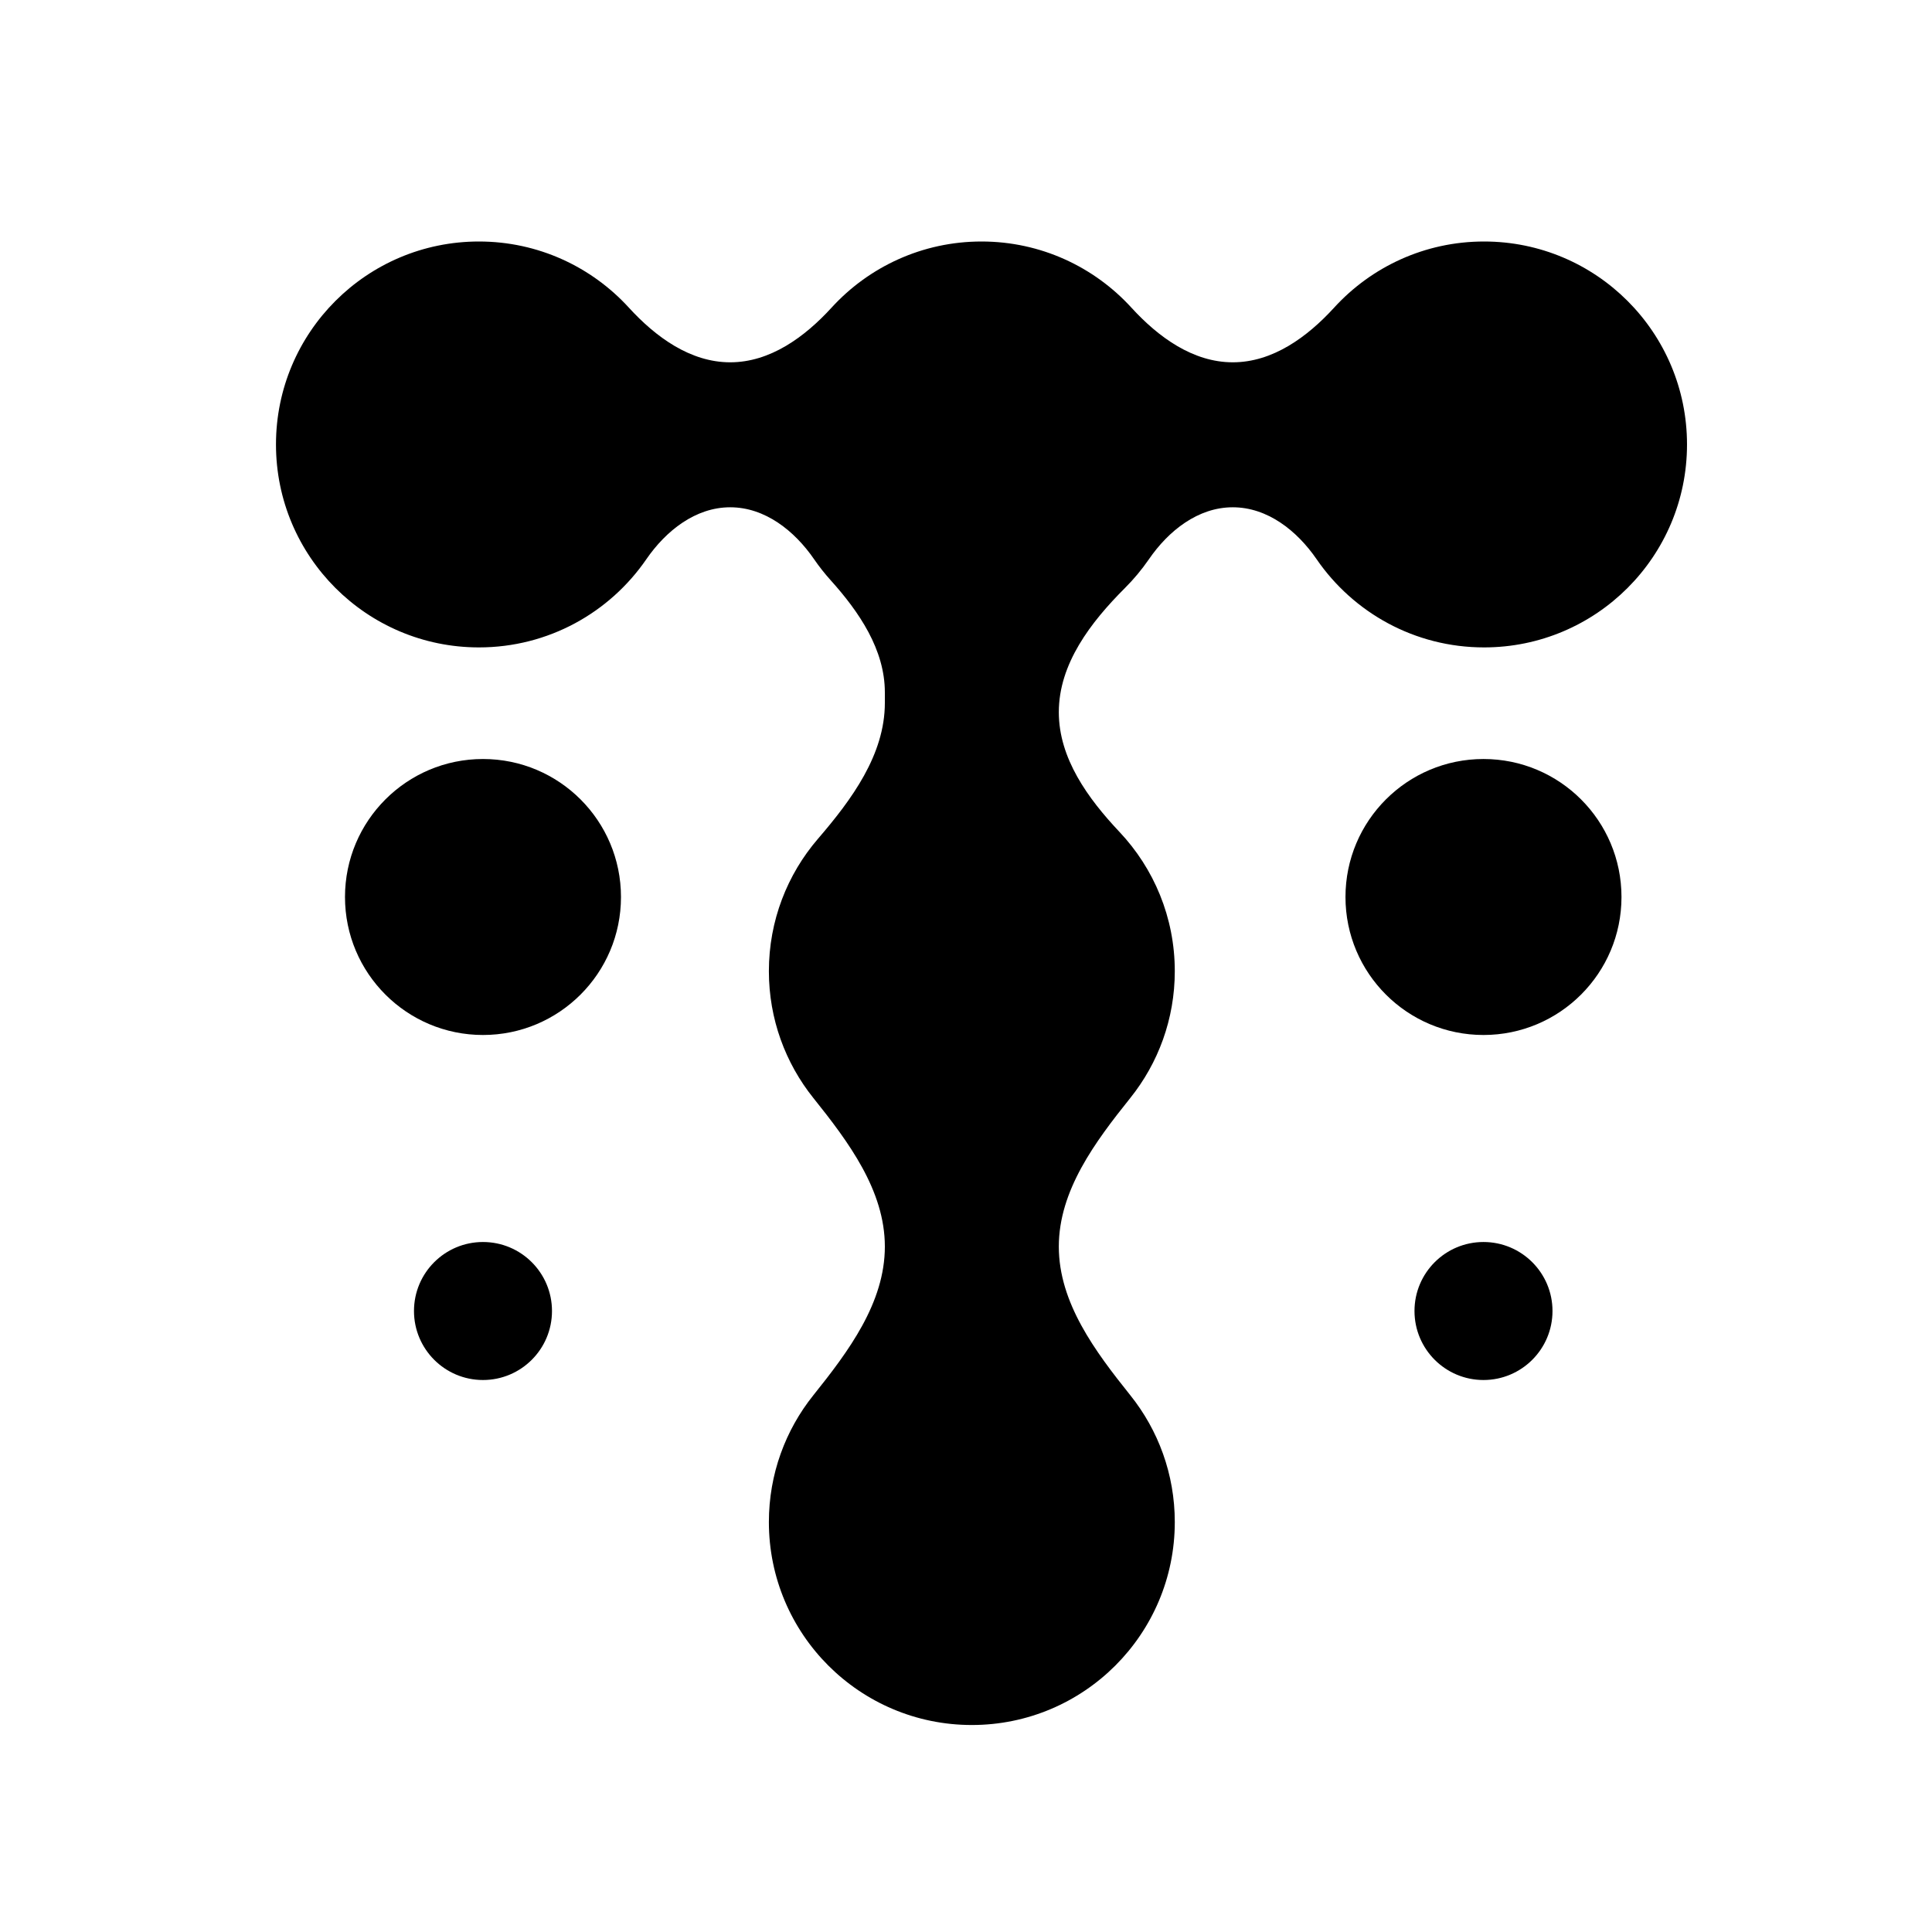
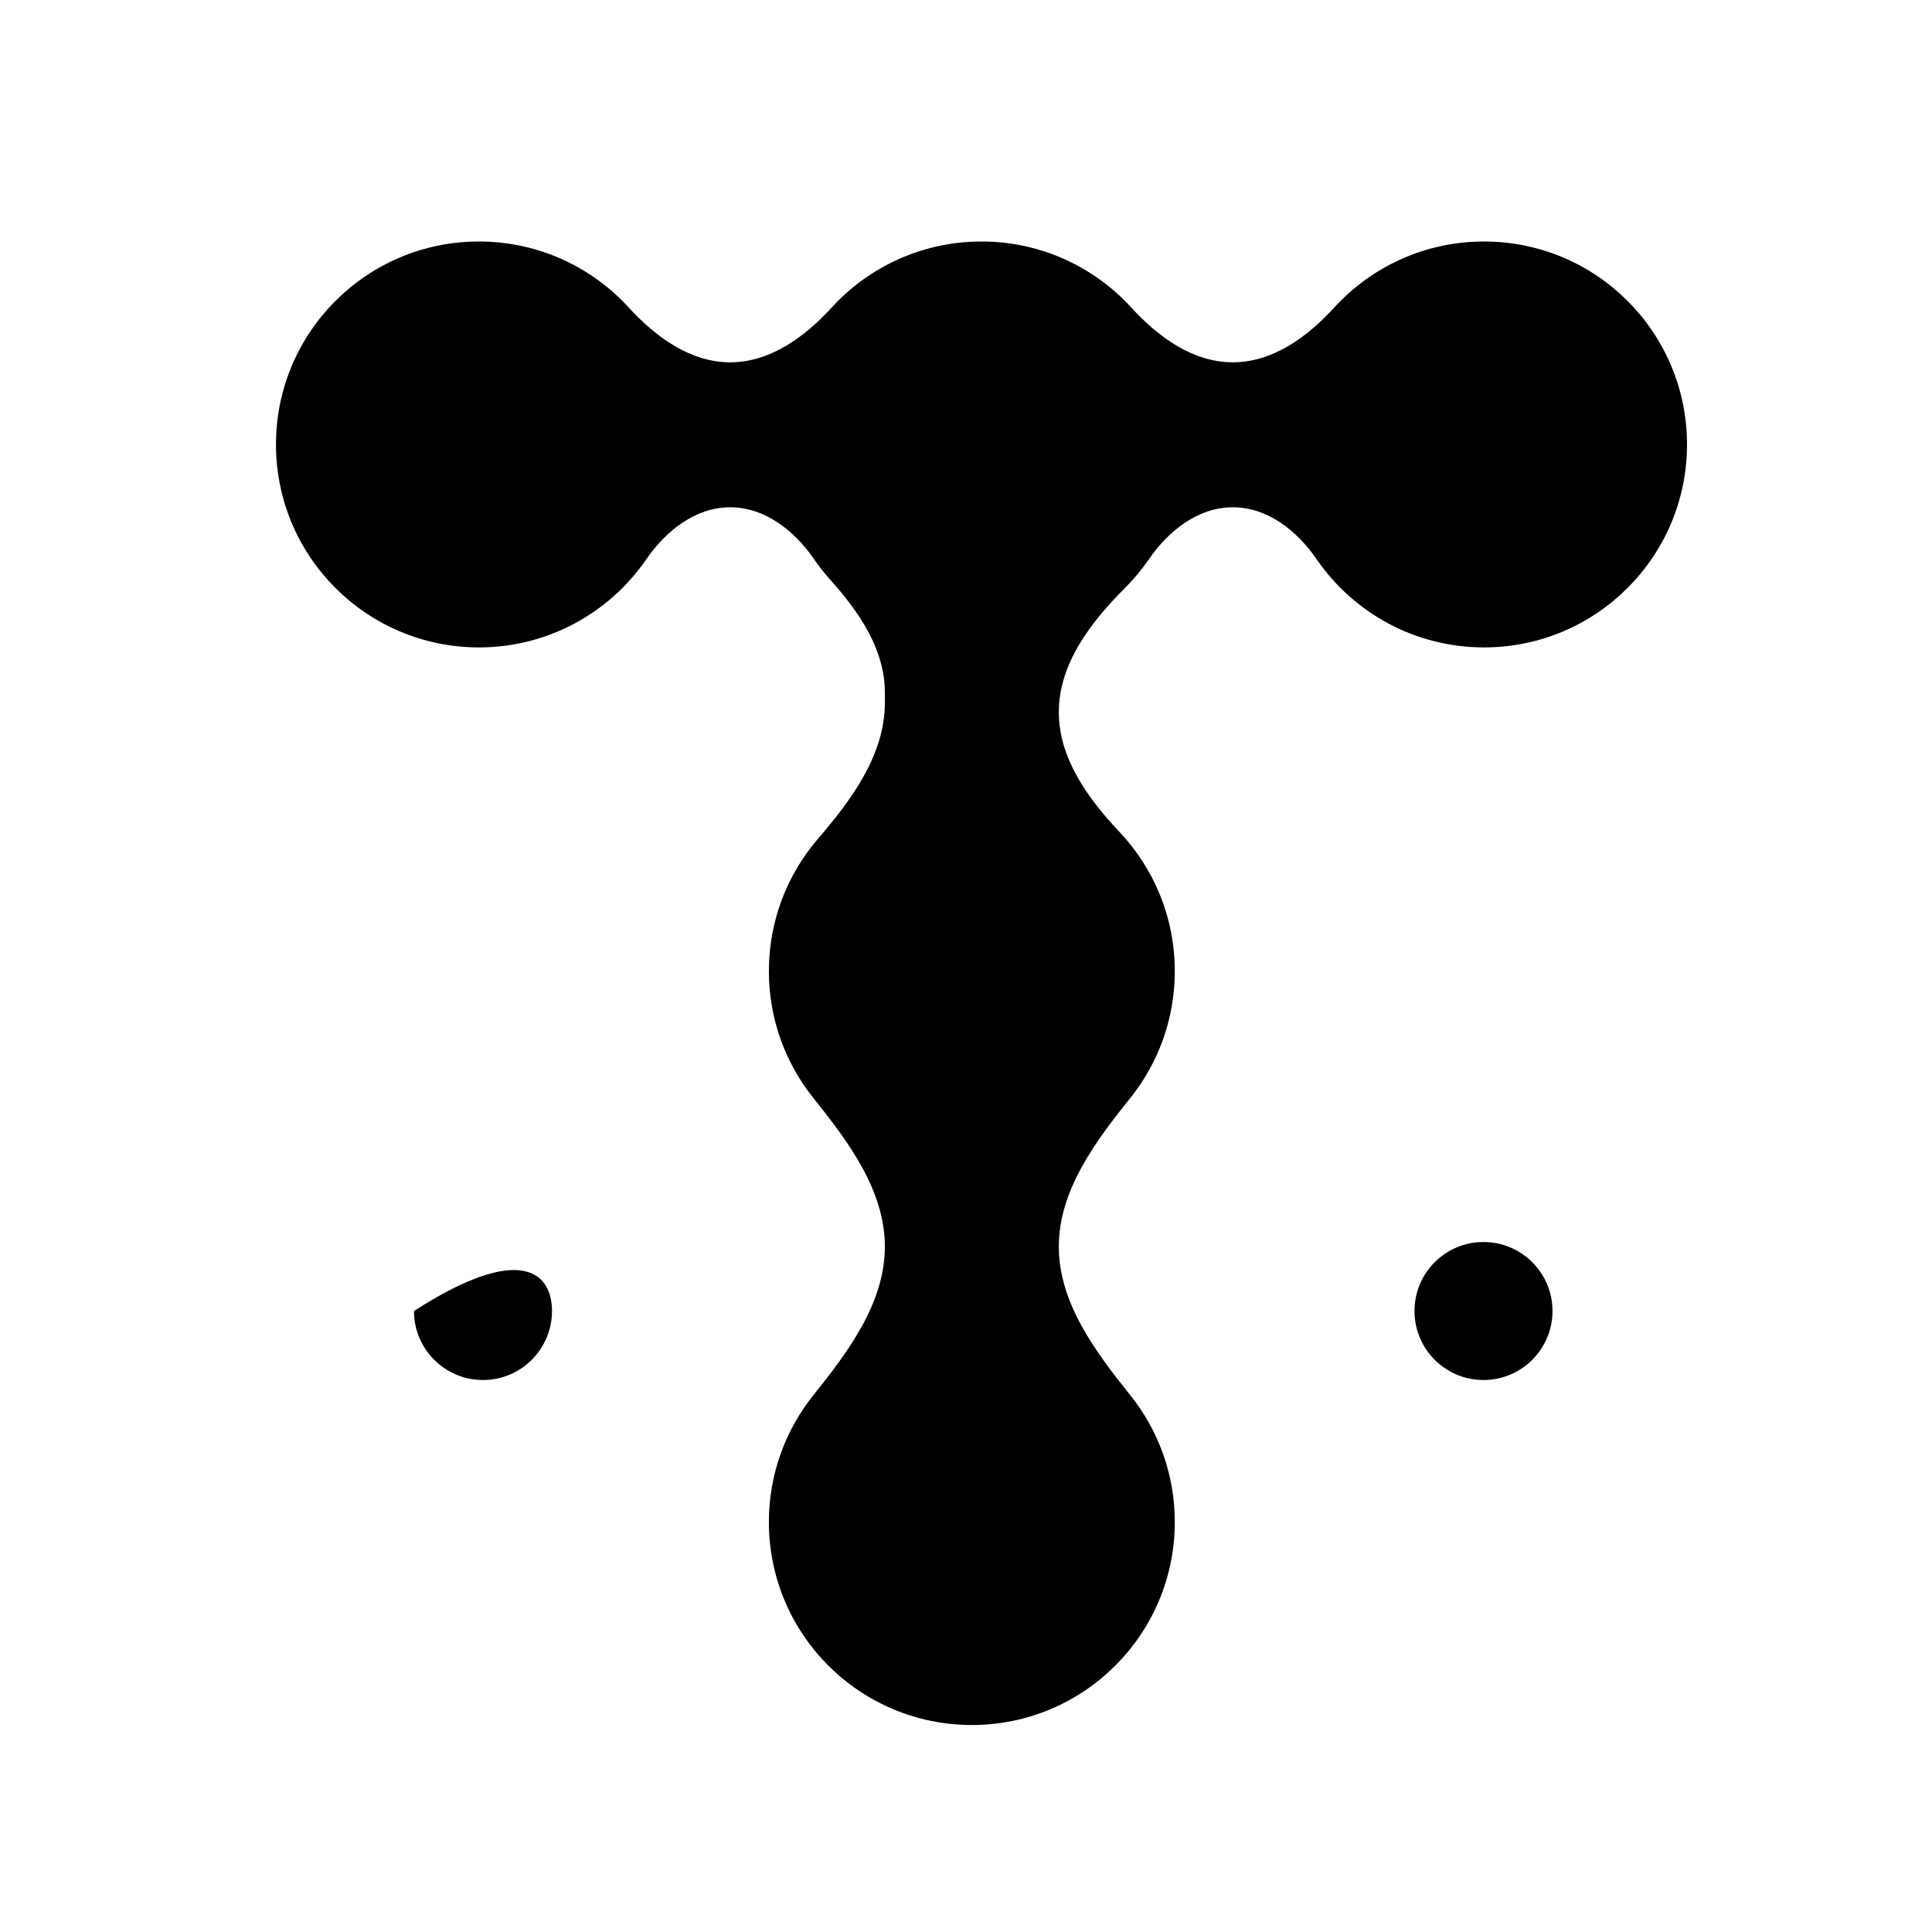
<svg xmlns="http://www.w3.org/2000/svg" width="72" height="72" viewBox="0 0 72 72" fill="none">
  <path d="M17.849 24.127C20.437 24.127 22.722 22.827 24.085 20.844C24.819 19.778 25.919 18.905 27.213 18.905C28.507 18.905 29.608 19.777 30.341 20.844C30.528 21.116 30.733 21.375 30.953 21.62C32.02 22.806 32.976 24.209 32.976 25.805V26.194C32.976 28.126 31.74 29.799 30.48 31.263C29.342 32.587 28.654 34.309 28.654 36.193C28.654 37.98 29.274 39.623 30.31 40.917C31.62 42.552 32.976 44.363 32.976 46.457C32.976 48.552 31.62 50.363 30.31 51.998C29.274 53.292 28.654 54.935 28.654 56.722C28.654 60.899 32.04 64.286 36.217 64.286C40.395 64.286 43.781 60.899 43.781 56.722C43.781 54.935 43.161 53.292 42.124 51.998C40.815 50.363 39.459 48.552 39.459 46.457C39.459 44.363 40.815 42.552 42.124 40.917C43.161 39.623 43.781 37.98 43.781 36.193C43.781 34.185 42.998 32.36 41.722 31.006C40.542 29.754 39.459 28.261 39.459 26.541C39.459 24.736 40.647 23.19 41.923 21.914C42.252 21.586 42.55 21.228 42.815 20.844C43.548 19.777 44.648 18.905 45.942 18.905C47.236 18.905 48.336 19.777 49.069 20.844C50.433 22.827 52.718 24.127 55.306 24.127C59.483 24.127 62.87 20.741 62.87 16.564C62.87 12.386 59.483 9 55.306 9C53.094 9 51.103 9.95 49.72 11.464C48.717 12.562 47.429 13.502 45.942 13.502C44.455 13.502 43.166 12.562 42.163 11.464C40.78 9.95 38.79 9 36.578 9C34.366 9 32.375 9.95 30.992 11.463C29.989 12.561 28.7 13.502 27.213 13.502C25.726 13.502 24.437 12.561 23.434 11.463C22.051 9.95 20.061 9 17.849 9C13.671 9 10.285 12.386 10.285 16.564C10.285 20.741 13.671 24.127 17.849 24.127Z" fill="black" />
-   <path d="M60.428 33.429C60.428 36.269 58.126 38.571 55.285 38.571C52.445 38.571 50.142 36.269 50.142 33.429C50.142 30.588 52.445 28.286 55.285 28.286C58.126 28.286 60.428 30.588 60.428 33.429Z" fill="black" />
  <path d="M57.857 48.857C57.857 50.277 56.705 51.429 55.285 51.429C53.865 51.429 52.714 50.277 52.714 48.857C52.714 47.437 53.865 46.286 55.285 46.286C56.705 46.286 57.857 47.437 57.857 48.857Z" fill="black" />
-   <path d="M23.142 33.429C23.142 36.269 20.84 38.571 17.999 38.571C15.159 38.571 12.857 36.269 12.857 33.429C12.857 30.588 15.159 28.286 17.999 28.286C20.84 28.286 23.142 30.588 23.142 33.429Z" fill="black" />
-   <path d="M20.571 48.857C20.571 50.277 19.42 51.429 17.999 51.429C16.579 51.429 15.428 50.277 15.428 48.857C15.428 47.437 16.579 46.286 17.999 46.286C19.42 46.286 20.571 47.437 20.571 48.857Z" fill="black" />
+   <path d="M20.571 48.857C20.571 50.277 19.42 51.429 17.999 51.429C16.579 51.429 15.428 50.277 15.428 48.857C19.42 46.286 20.571 47.437 20.571 48.857Z" fill="black" />
</svg>